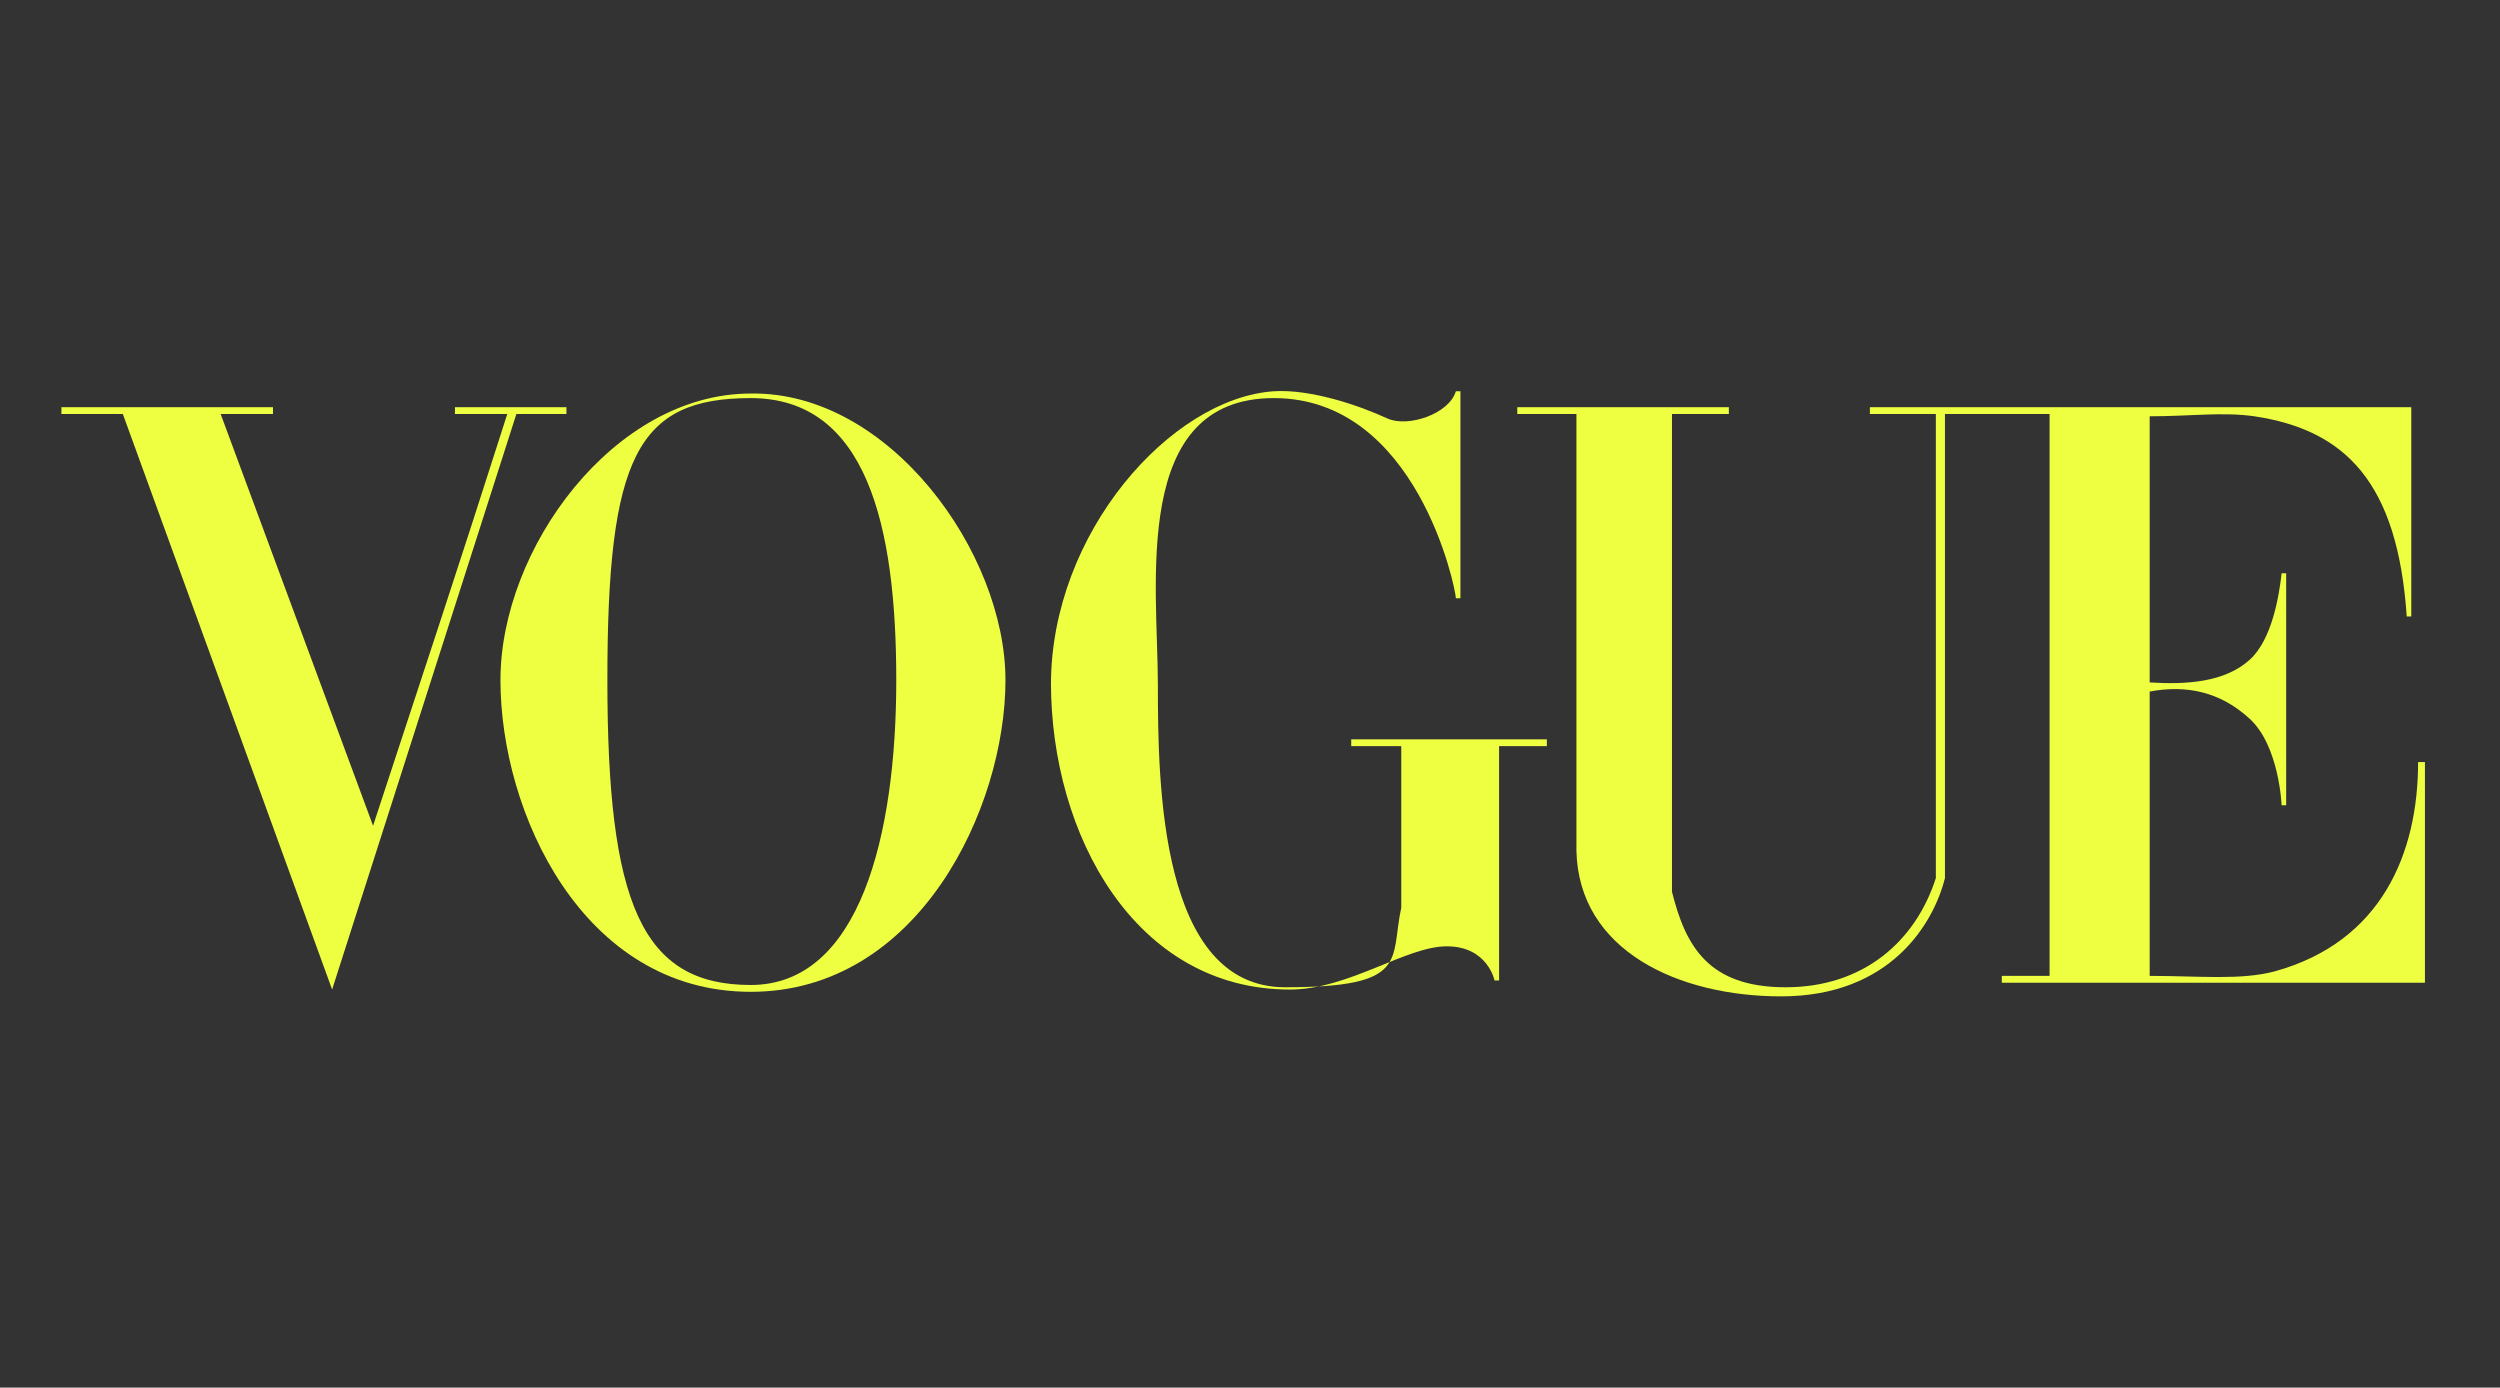
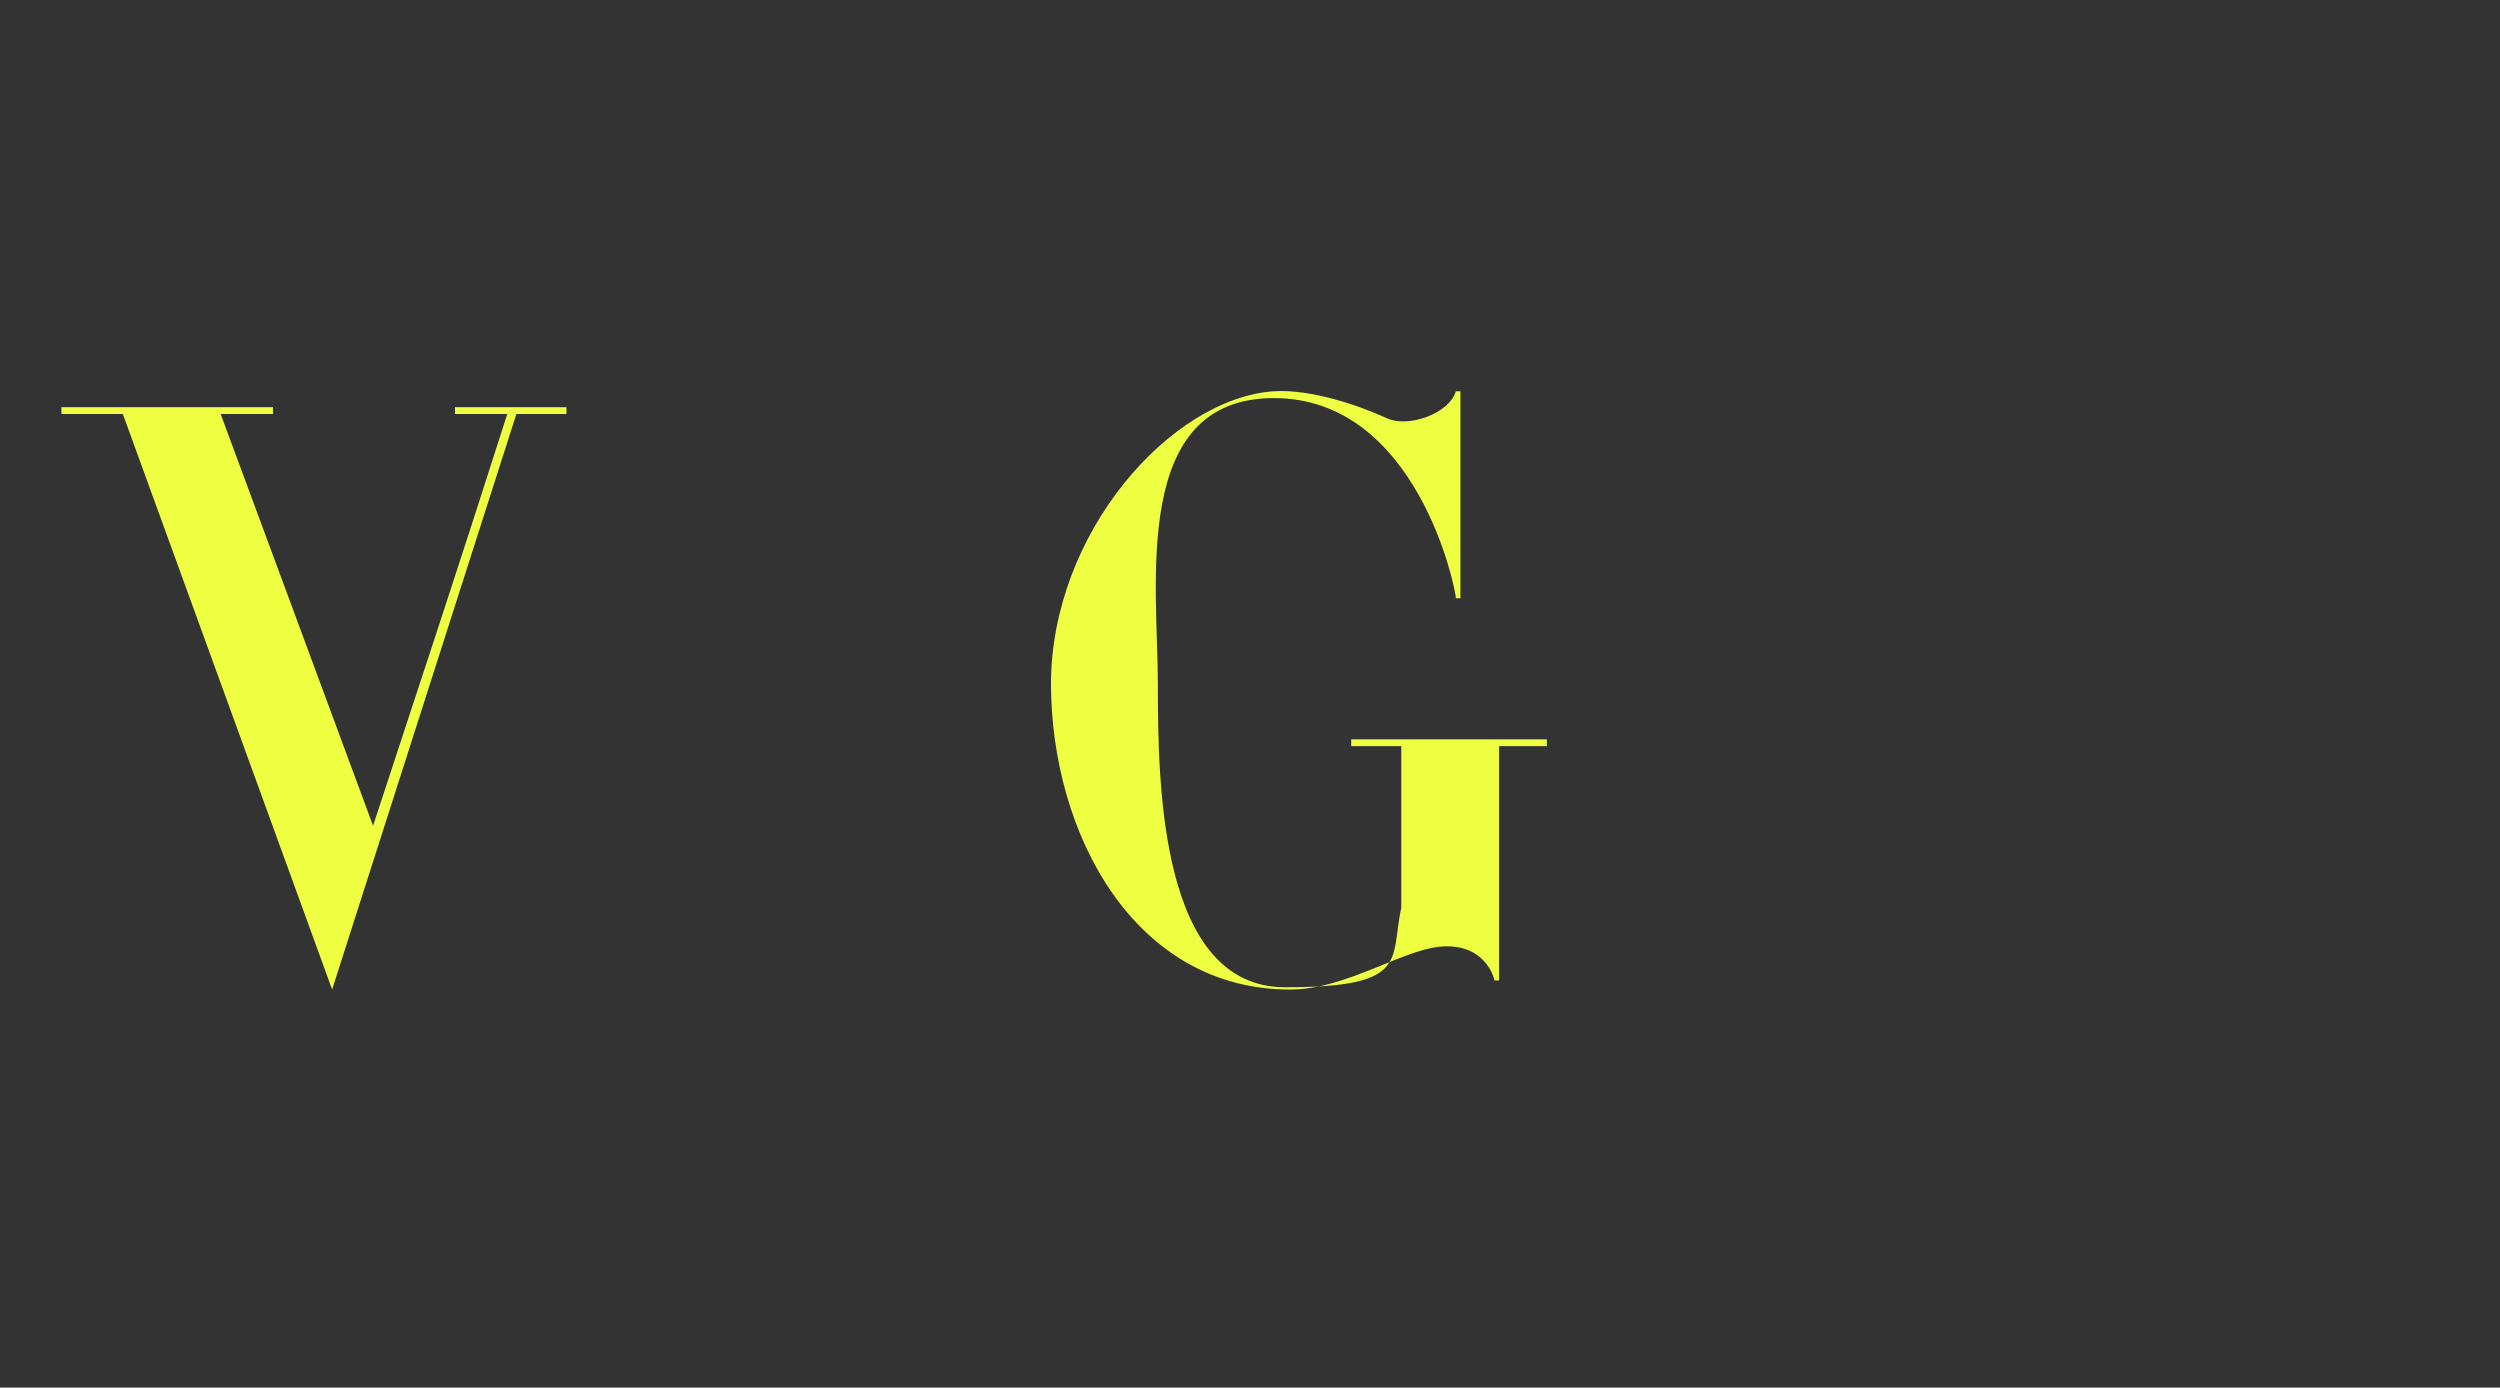
<svg xmlns="http://www.w3.org/2000/svg" viewBox="0 0 109.9 61" version="1.1" id="Layer_1">
  <rect x="0" y="0" width="109.9" height="61" fill="#333333" stroke="none" />
  <defs>
    <style>
      .st0 {
        fill: #eeff42;
      }
    </style>
  </defs>
  <g id="layer1">
    <g id="g3846">
      <g id="g3863">
-         <path d="M33,17.3c-6,0-11,6.8-11,12.6s3.6,13.7,11,13.7c7.4,0,11.2-8.1,11.2-13.7s-5.1-12.7-11.2-12.6ZM33,17.5c5.1,0,6.4,5.6,6.4,12.4s-1.6,13.4-6.4,13.4-6.3-3.6-6.3-13.4,1.3-12.4,6.3-12.4Z" class="st0" id="path3064" />
        <path d="M46.2,30.1c0-6.7,5.3-12.6,9.8-12.9,1.6-.1,3.7.6,5,1.2.9.4,2.7-.2,3-1.2h.2v9.1h-.2c0-.4-1.7-8.8-8-8.8s-5.1,8.2-5.1,12.6.1,13.3,5.6,13.3,4.6-1.2,5.1-3.5v-7.1h-2.2v-.3h8.6v.3h-2.1v10.3h-.2s-.3-1.5-2.1-1.5-4.3,1.9-6.9,1.9c-6.8,0-10.5-6.8-10.5-13.5h0Z" class="st0" id="path3060" />
        <path d="M5.4,18.2h-2.7v-.3h9.3v.3h-2.3l6.7,18.1c2.1-6.4,3.7-11.2,5.9-18.1h-2.3v-.3h4.9v.3h-2.2l-8.1,25.3L5.4,18.2Z" class="st0" id="path3058" />
-         <path d="M69.3,37.3v-19.1h-2.6v-.3h9.3v.3h-2.5v21c.6,2.4,1.6,4.2,5,4.2,3.4,0,5.7-2,6.6-4.8v-20.4h-2.9v-.3h23.8v9.2s-.2,0-.2,0c-.4-5.9-2.7-8.2-6.7-8.8-1.4-.2-2.8,0-4.6,0v11.7c1.6.1,3.3,0,4.4-1,1-.9,1.3-2.9,1.4-3.8h.2v10.2h-.2c0,0-.1-2.6-1.4-3.8-1.3-1.2-2.8-1.5-4.4-1.2v12.5c2.2,0,4,.2,5.5-.2,4.7-1.3,6.3-5.2,6.3-9.2h.3v9.7h-18.6v-.3h2.1v-24.7h-4.6v20.4c-.5,2-2.4,5.2-7.2,5.2-4.5,0-8.9-2-9-6.4h0Z" class="st0" id="path3054" />
      </g>
    </g>
  </g>
</svg>